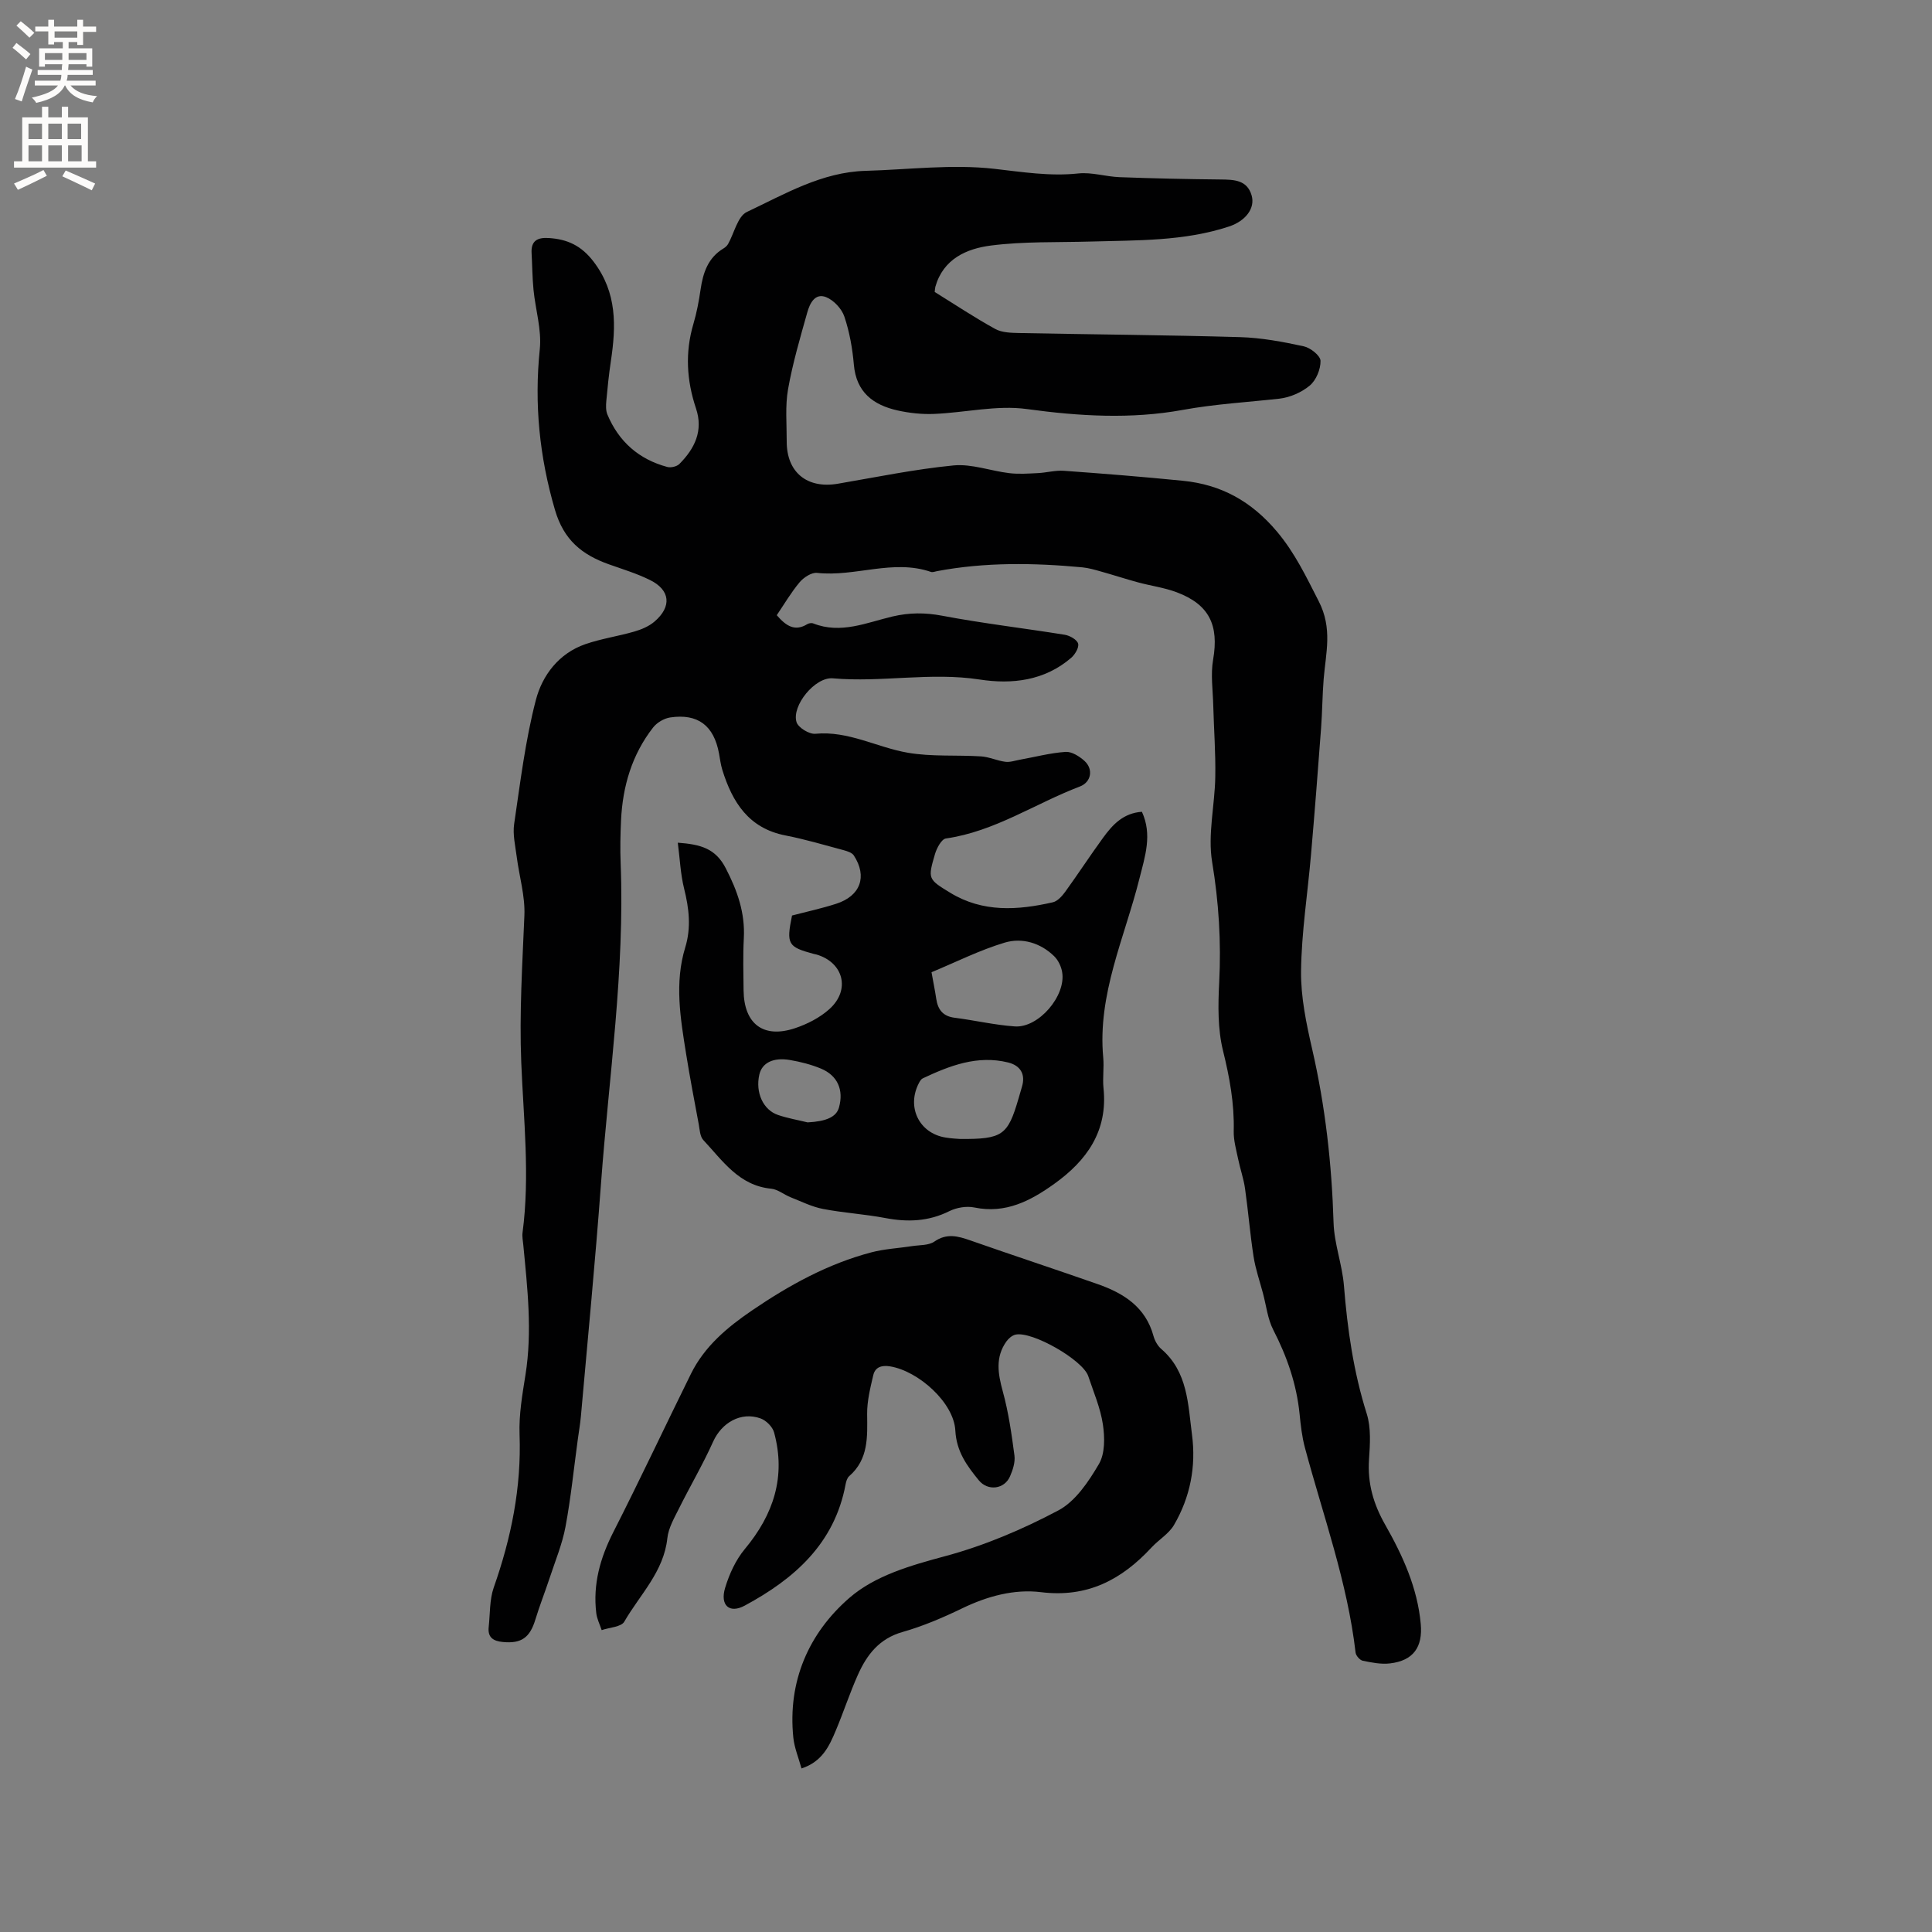
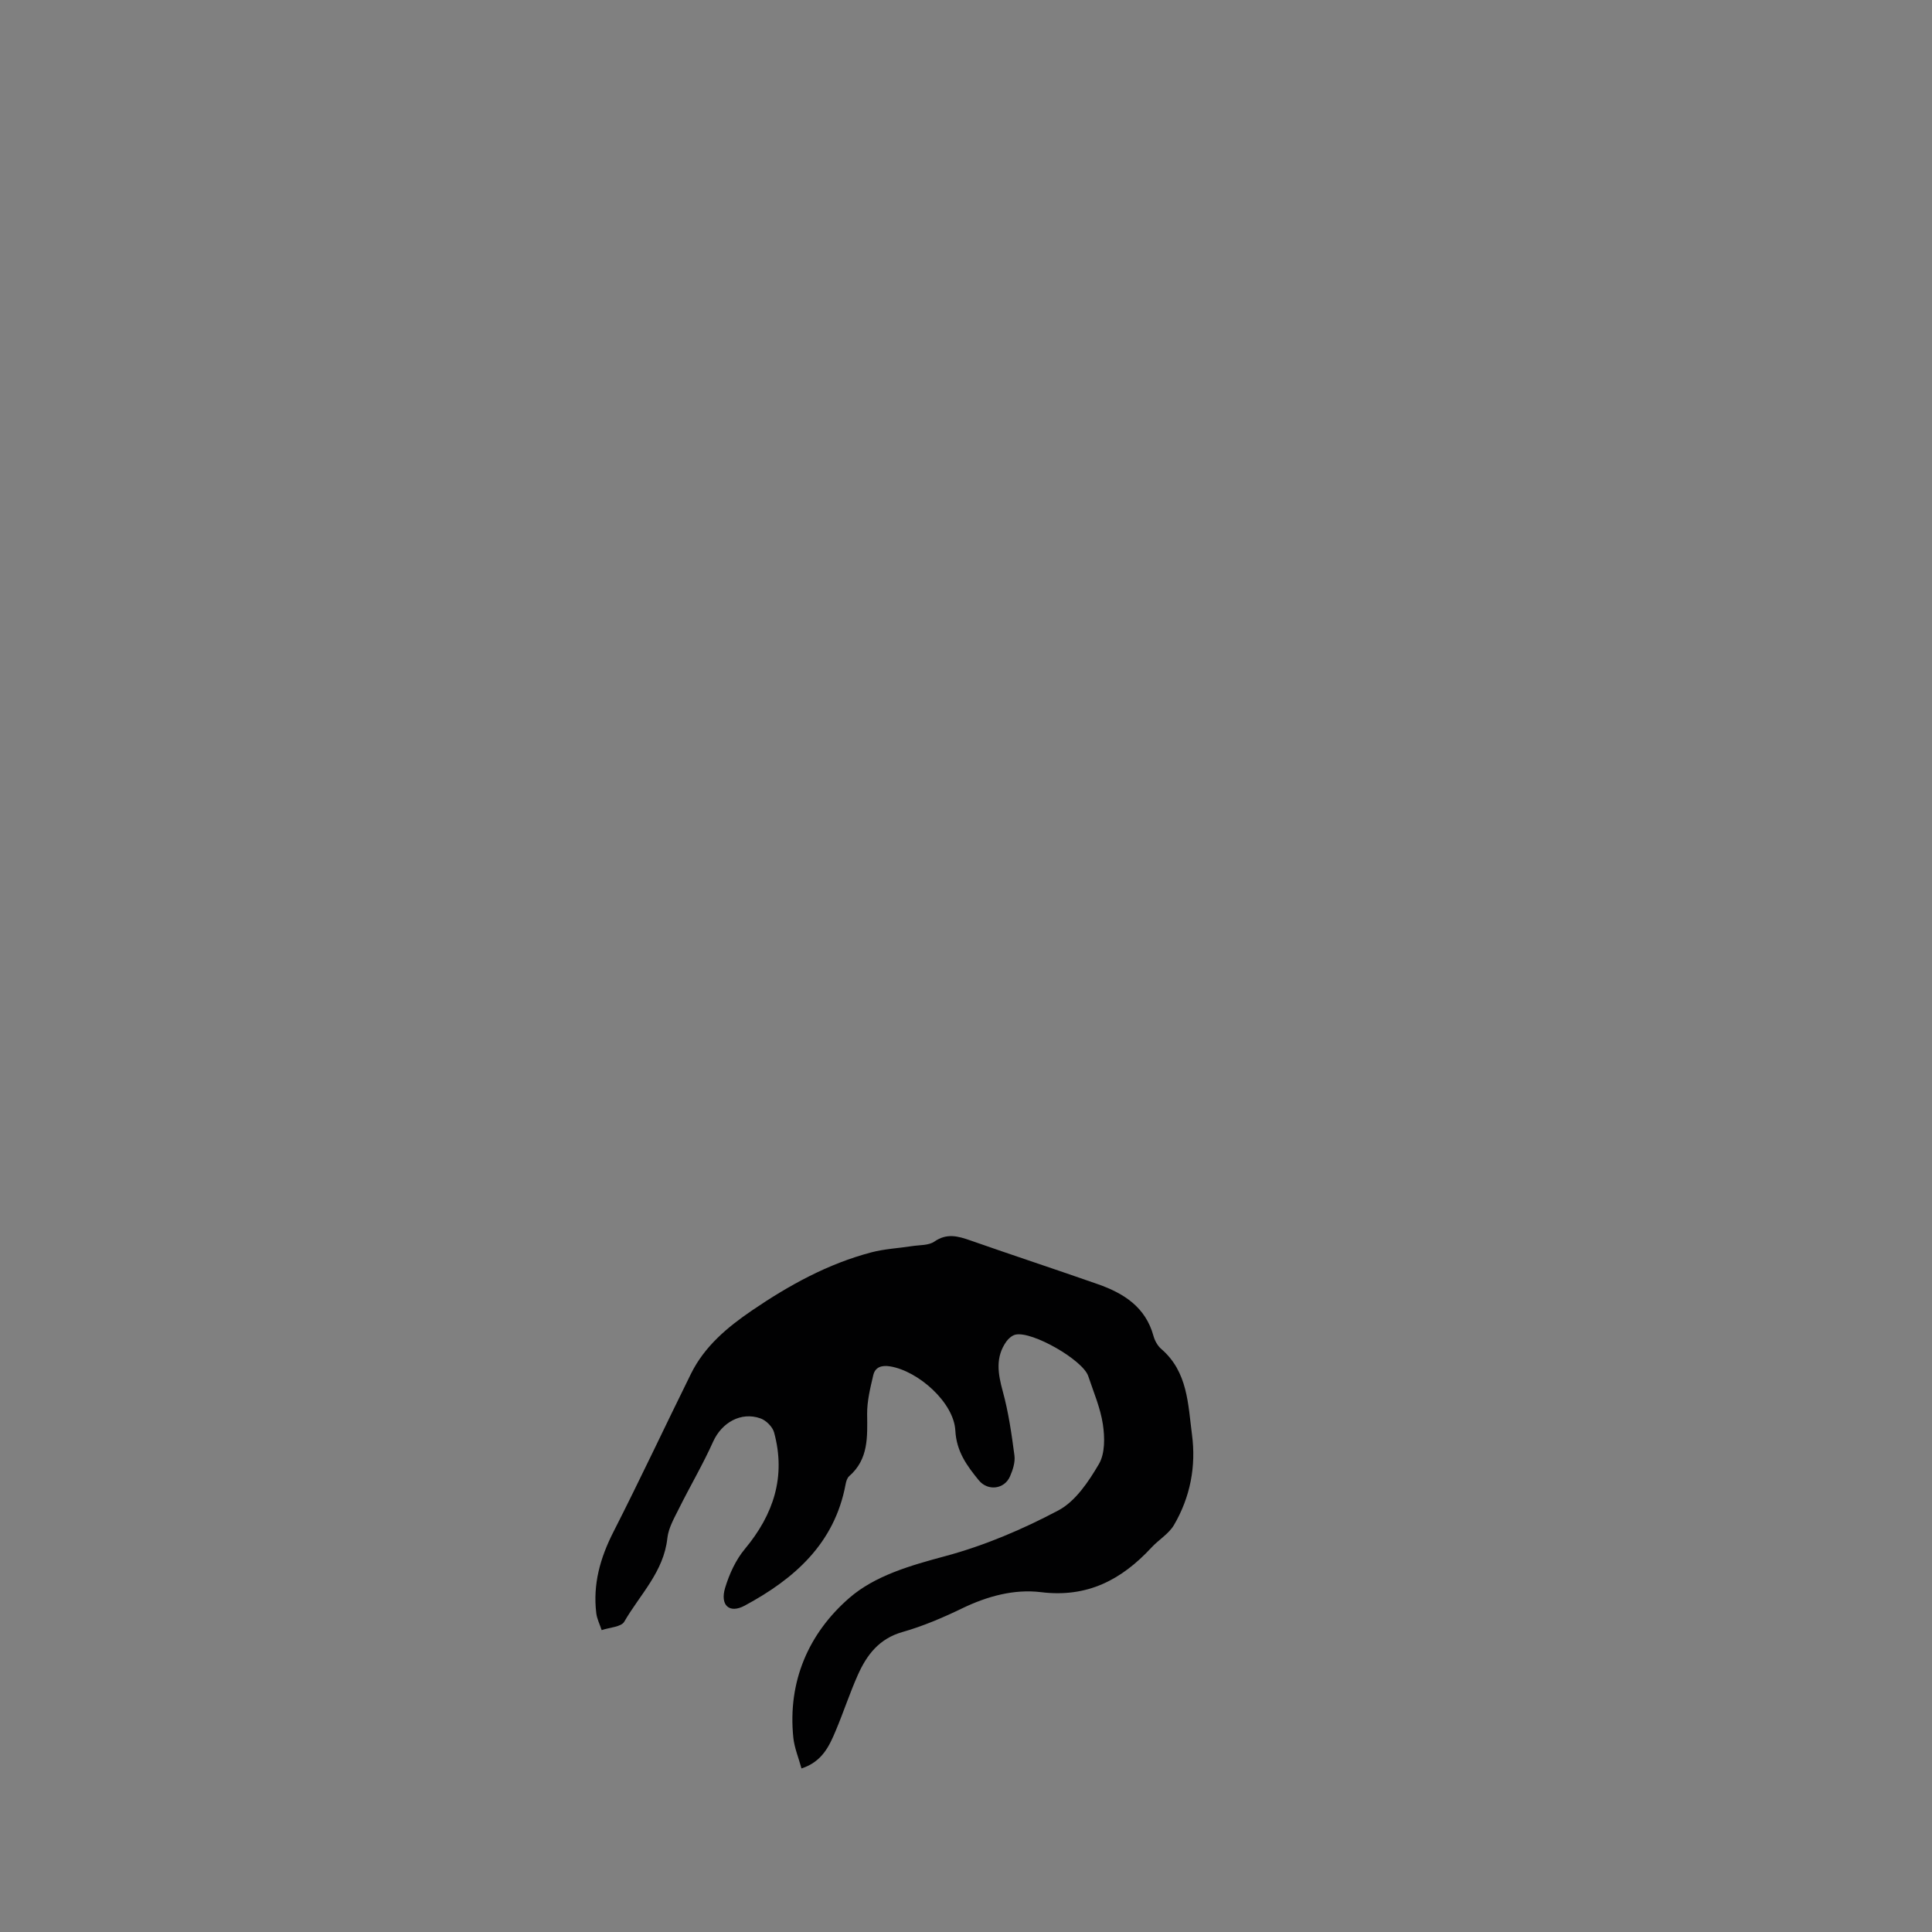
<svg xmlns="http://www.w3.org/2000/svg" enable-background="new 0 0 400 400" viewBox="0 0 400 400">
  <rect x="0" y="0" width="400" height="400" fill="#808080" stroke="none" />
-   <path d="m193.52 60.45c4.26 2.64 8.3 5.33 12.54 7.66 1.38.76 3.26.8 4.92.84 15.26.3 30.53.41 45.78.85 4.41.13 8.84.96 13.17 1.9 1.38.3 3.44 1.93 3.47 3 .04 1.73-.9 4.01-2.22 5.12-1.69 1.42-4.1 2.47-6.3 2.72-6.68.74-13.33 1.11-20.02 2.33-10.62 1.94-21.42 1.31-32.25-.18-6.25-.86-12.82.75-19.25 1.01-2.5.1-5.08-.18-7.52-.72-5.04-1.13-8.57-3.76-9.06-9.5-.29-3.36-.9-6.77-1.97-9.95-.55-1.62-2.2-3.38-3.77-4.01-2.32-.92-3.39 1.33-3.9 3.16-1.48 5.26-3.03 10.53-3.98 15.89-.62 3.51-.27 7.19-.28 10.8-.03 6.42 4.22 9.87 10.59 8.78 7.97-1.36 15.93-3.01 23.96-3.79 3.75-.36 7.67 1.14 11.53 1.6 1.95.23 3.95.09 5.93-.01 1.79-.09 3.6-.6 5.36-.48 8.23.59 16.46 1.25 24.67 2.07 7.91.79 14.17 4.23 19.47 10.53 3.76 4.48 6.03 9.33 8.62 14.37 2.93 5.69 1.48 10.73 1.04 16.15-.27 3.36-.28 6.74-.53 10.1-.65 8.75-1.33 17.51-2.09 26.25-.69 8.03-1.96 16.04-2.06 24.07-.07 5.41 1.09 10.92 2.31 16.24 2.72 11.83 4.05 23.77 4.42 35.89.13 4.37 1.8 8.68 2.15 13.07.72 9 1.98 17.83 4.72 26.5.92 2.92.68 6.32.47 9.46-.33 4.95.91 9.23 3.37 13.55 3.61 6.35 6.66 13.02 7.34 20.49.44 4.82-1.54 7.61-6.36 8.18-1.84.22-3.79-.17-5.64-.55-.6-.12-1.41-1.04-1.49-1.68-1.69-14.61-6.73-28.38-10.5-42.47-.6-2.24-.86-4.59-1.09-6.9-.62-6.2-2.6-11.92-5.45-17.45-1.17-2.28-1.45-5.01-2.13-7.55-.67-2.54-1.55-5.04-1.95-7.62-.73-4.68-1.1-9.41-1.77-14.1-.29-2.05-1-4.04-1.42-6.08-.4-1.93-.97-3.89-.92-5.83.14-5.67-.85-11.08-2.21-16.59-1.12-4.52-1.04-9.45-.8-14.16.43-8.4-.08-16.6-1.46-24.94-.94-5.67.55-11.72.65-17.61.09-4.95-.29-9.9-.42-14.85-.08-3.14-.56-6.37-.03-9.42 1.24-7.14-.78-11.44-7.57-13.98-2.56-.96-5.33-1.32-7.98-2.04-2.54-.69-5.04-1.51-7.58-2.22-1.3-.37-2.63-.76-3.96-.89-10.05-.94-20.09-1.09-30.07.79-.42.08-.89.28-1.25.16-7.87-2.71-15.7 1.07-23.58.2-1.14-.13-2.77.94-3.61 1.93-1.8 2.15-3.24 4.62-4.74 6.83 1.98 2.31 3.8 3.39 6.31 1.86.33-.2.89-.3 1.23-.16 5.73 2.26 11.06-.17 16.45-1.44 3.46-.81 6.72-.82 10.26-.15 8.4 1.59 16.92 2.58 25.37 3.94 1.05.17 2.54 1.01 2.77 1.83.23.81-.65 2.28-1.46 2.97-5.5 4.72-12.21 5.5-18.9 4.47-10.17-1.57-20.28.64-30.41-.25-3.7-.33-8.57 5.68-7.53 9.06.35 1.15 2.63 2.54 3.9 2.42 6.85-.65 12.74 2.82 19.12 3.92 4.95.86 10.12.44 15.18.76 1.69.11 3.33.9 5.03 1.12.95.13 1.98-.24 2.97-.42 3.17-.57 6.32-1.41 9.51-1.63 1.26-.09 2.84.91 3.88 1.84 1.93 1.73 1.44 4.43-.93 5.33-9.26 3.52-17.64 9.32-27.74 10.76-.9.13-1.89 1.99-2.25 3.22-1.51 5.15-1.45 5.21 3.16 8.02 6.74 4.11 13.97 3.63 21.23 1.97.98-.22 1.92-1.28 2.57-2.17 2.67-3.69 5.16-7.51 7.84-11.19 1.95-2.68 4.16-5.11 8.04-5.38 2.18 4.75.65 9.21-.52 13.86-3.06 12.21-8.7 23.92-7.49 37.01.2 2.1-.16 4.26.06 6.36.92 8.87-3.45 14.98-10.22 19.82-4.91 3.51-10.05 6.21-16.51 4.88-1.63-.34-3.69.01-5.2.76-4.3 2.14-8.64 2.3-13.25 1.42-4.26-.81-8.63-1.06-12.89-1.88-2.3-.44-4.48-1.54-6.69-2.41-1.37-.54-2.65-1.64-4.03-1.78-6.69-.64-10.07-5.81-14.07-10.08-.69-.74-.74-2.14-.94-3.25-.91-4.86-1.84-9.72-2.62-14.6-1.17-7.32-2.43-14.68-.18-22.02 1.26-4.12.79-8.08-.23-12.18-.75-2.99-.87-6.14-1.31-9.51 4.71.35 7.81 1.16 9.94 5.31 2.41 4.67 4.01 9.22 3.73 14.48-.19 3.6-.09 7.21-.05 10.81.09 6.93 4.1 9.99 10.64 7.81 2.55-.85 5.15-2.18 7.13-3.96 4.4-3.96 2.94-9.63-2.65-11.29-.2-.06-.42-.09-.62-.14-5.34-1.44-5.68-2.02-4.47-7.94 3.01-.79 6.12-1.46 9.13-2.43 5.05-1.62 6.5-5.64 3.67-10-.38-.59-1.37-.9-2.15-1.11-3.99-1.07-7.96-2.25-12.01-3.04-7.62-1.48-10.99-6.88-13.07-13.57-.34-1.11-.48-2.28-.69-3.42-1.06-5.75-4.36-8.29-10.1-7.44-1.28.19-2.76 1.07-3.55 2.09-4.38 5.62-6.3 12.17-6.63 19.21-.14 2.96-.2 5.94-.08 8.91.87 22.24-2.44 44.22-4.07 66.3-1.18 16.07-2.74 32.11-4.16 48.16-.14 1.58-.42 3.14-.63 4.71-.83 6.06-1.44 12.17-2.56 18.18-.67 3.59-2.11 7.04-3.26 10.54-.96 2.91-2.09 5.76-2.98 8.68-1.14 3.76-2.92 5-6.71 4.64-2.02-.19-3.19-.94-2.95-3.12.3-2.73.16-5.62 1.04-8.15 3.62-10.28 5.75-20.72 5.35-31.7-.15-4.09.57-8.25 1.22-12.32 1.44-9.02.41-17.97-.45-26.94-.08-.84-.26-1.71-.15-2.54 1.55-11.75.2-23.53-.27-35.23-.41-10.22.23-20.28.65-30.42.17-4.03-1.07-8.11-1.59-12.17-.29-2.25-.85-4.59-.53-6.78 1.27-8.59 2.31-17.27 4.49-25.65 1.33-5.11 4.75-9.67 10.24-11.57 3.29-1.14 6.79-1.64 10.14-2.61 1.49-.43 3.05-1.09 4.2-2.08 3.6-3.09 3.26-6.51-.92-8.58-2.73-1.36-5.69-2.25-8.58-3.28-5.53-1.98-9.3-5-11.13-11.28-3.21-11-4.3-21.91-3.13-33.27.41-4-.9-8.16-1.3-12.26-.25-2.52-.26-5.07-.4-7.6-.15-2.56 1.21-3.28 3.54-3.13 3.87.24 6.77 1.57 9.31 4.91 4.88 6.42 4.65 13.34 3.56 20.61-.41 2.72-.69 5.47-.94 8.21-.08.92-.12 1.97.22 2.8 2.35 5.62 6.52 9.29 12.41 10.87.74.2 1.98-.09 2.51-.63 3.16-3.18 4.98-6.87 3.43-11.49-1.94-5.78-2.29-11.58-.54-17.49.69-2.33 1.14-4.74 1.49-7.15.51-3.48 1.55-6.58 4.77-8.5.35-.21.7-.53.91-.88 1.29-2.28 1.99-5.76 3.91-6.66 7.84-3.7 15.5-8.25 24.56-8.51 8.89-.25 17.89-1.41 26.64-.42 5.85.66 11.51 1.59 17.43.96 2.78-.29 5.67.66 8.53.77 6.96.26 13.92.41 20.89.48 2.78.03 5.5.07 6.44 3.28.79 2.67-1.24 5.32-4.69 6.46-9.32 3.07-19.01 2.83-28.64 3.11-6.87.2-13.81-.05-20.6.82-5.05.64-9.91 2.75-11.55 8.56-.08.39-.1.81-.13 1.06zm-.66 140.84c.36 2.02.72 3.76.98 5.51.34 2.23 1.37 3.6 3.78 3.91 4.18.53 8.31 1.51 12.5 1.8 4.92.33 10.61-6.33 9.79-11.23-.19-1.17-.81-2.48-1.65-3.3-2.84-2.78-6.63-3.89-10.22-2.83-5.19 1.55-10.11 4.04-15.18 6.14zm5.88 34.52c8.81.06 9.91-.74 12.12-8.32.24-.81.46-1.63.71-2.44.83-2.7-.36-4.46-2.86-5.08-6.35-1.56-12.08.66-17.68 3.3-.33.16-.58.59-.77.95-2.61 4.96.02 10.4 5.48 11.29 1.24.21 2.52.26 3 .3zm-31.53-3.43c3.87-.21 5.94-1.12 6.49-3.08 1.01-3.62-.26-6.61-3.73-8.06-2.03-.84-4.21-1.4-6.38-1.77-3.52-.61-5.83.59-6.38 3.02-.84 3.68.77 7.31 3.89 8.36 1.98.67 4.07 1.03 6.11 1.53z" fill="#010102" />
  <path d="m165.94 366.14c-.6-2.21-1.47-4.26-1.69-6.38-1.2-11.64 3.18-21.62 11.6-28.93 5.33-4.63 12.68-6.72 19.86-8.65 8.08-2.17 15.99-5.53 23.4-9.46 3.55-1.88 6.27-5.96 8.41-9.61 1.28-2.18 1.22-5.53.82-8.21-.51-3.41-1.93-6.68-3.03-9.99-1.11-3.33-11.61-9.36-15.06-8.59-.71.16-1.45.8-1.89 1.42-2.32 3.27-1.75 6.65-.75 10.31 1.19 4.33 1.83 8.83 2.42 13.3.18 1.38-.33 2.97-.91 4.3-1.16 2.7-4.6 3.11-6.46.84-2.47-3.02-4.64-5.96-4.87-10.33-.31-5.77-7.65-12.32-13.52-13.27-1.76-.28-3.08.16-3.47 1.83-.62 2.64-1.29 5.35-1.27 8.03.05 4.73.32 9.36-3.72 12.88-.42.37-.63 1.09-.74 1.69-2.28 12.26-10.61 19.57-20.87 25.1-3.2 1.73-5.16-.07-4.07-3.68.86-2.84 2.19-5.76 4.07-8.02 5.97-7.16 8.56-15.03 6.06-24.17-.32-1.15-1.64-2.47-2.79-2.88-4.07-1.46-8.06.89-9.82 4.8-2.12 4.72-4.76 9.2-7.07 13.84-.98 1.97-2.18 4.03-2.41 6.14-.74 6.97-5.69 11.7-8.92 17.3-.64 1.11-3.08 1.19-4.68 1.75-.39-1.18-.98-2.33-1.12-3.53-.72-5.97.81-11.41 3.53-16.76 5.52-10.84 10.68-21.86 16.07-32.77 2.81-5.69 7.51-9.63 12.65-13.13 7.66-5.22 15.71-9.66 24.73-12.03 2.74-.72 5.63-.85 8.44-1.29 1.56-.24 3.41-.12 4.59-.94 2.57-1.78 4.87-1.13 7.42-.24 8.79 3.08 17.64 5.99 26.43 9.07 5.36 1.88 9.88 4.74 11.51 10.73.27.98.86 2.04 1.62 2.69 5.49 4.73 5.52 11.42 6.35 17.74.87 6.59-.37 12.94-3.72 18.68-1.07 1.84-3.16 3.05-4.66 4.67-6.19 6.68-13.28 10.44-22.89 9.25-5.53-.68-11.09.83-16.29 3.34-3.99 1.93-8.13 3.7-12.38 4.91-4.83 1.37-7.39 4.73-9.24 8.88-1.68 3.76-2.96 7.7-4.56 11.5-1.35 3.22-2.8 6.46-7.11 7.87z" fill="#010102" />
  <g fill="#fcfbfa">
-     <path d="m2.6 9.9.8-1c.9.7 1.9 1.4 2.9 2.3l-.9 1.1c-1.1-1-2-1.8-2.8-2.4zm.5 10.6c.9-2.1 1.6-4.3 2.3-6.7.4.2.8.4 1.3.6-.7 2.1-1.5 4.3-2.2 6.6zm.3-15.2.9-.9c1 .8 2 1.6 2.8 2.4l-1 1c-.9-.9-1.8-1.7-2.7-2.5zm12.6-1.2h1.2v1.4h2.7v1.1h-2.7v2.7h-1.2v-.6h-1.8v1.3h4.9v3.8h-1.2v-.5h-3.7c0 .4-.1.9-.1 1.2h5.1v1h-5.2c0 .5-.1.9-.2 1.2h6v1h-5.2c1.1 1.3 2.9 2 5.5 2.2-.4.4-.7.8-.9 1.3-2.9-.5-4.8-1.6-5.7-3.5h-.1c-.8 1.7-2.7 2.9-5.9 3.6-.2-.4-.6-.8-.9-1.1 2.8-.6 4.6-1.4 5.4-2.5h-4.8v-1h5.3c.1-.3.2-.7.2-1.2h-4.9v-1h5c0-.4 0-.8.1-1.2h-3.6v.5h-1.2v-3.8h4.9v-1.3h-1.8v.5h-1.2v-2.7h-2.7v-1h2.7v-1.4h1.2v1.4h4.8zm-6.7 8.3h3.6c0-.4 0-.9 0-1.4h-3.6zm1.9-4.6h4.8v-1.3h-4.7v1.3zm6.7 3.2h-3.7v1.4h3.7z" />
-     <path d="m8.7 22.1h1.3v2.2h2.8v-2.2h1.3v2.2h4.1v9.1h1.7v1.3h-17v-1.3h1.7v-9.1h4.1zm.3 13.1.7 1.2c-1.8.9-3.8 1.9-6 2.9-.2-.4-.5-.8-.8-1.3 2.3-1 4.4-1.9 6.1-2.8zm-3.1-6.4h2.8v-3.2h-2.8zm0 4.6h2.8v-3.3h-2.8zm4.1-4.6h2.8v-3.2h-2.8zm0 4.6h2.8v-3.3h-2.8zm3.6 1.9c2.1.9 4.1 1.8 6.1 2.7l-.7 1.4c-2.2-1.1-4.2-2-6.1-2.9zm3.2-9.7h-2.8v3.2h2.8zm-2.7 7.8h2.8v-3.3h-2.8z" />
-   </g>
+     </g>
</svg>